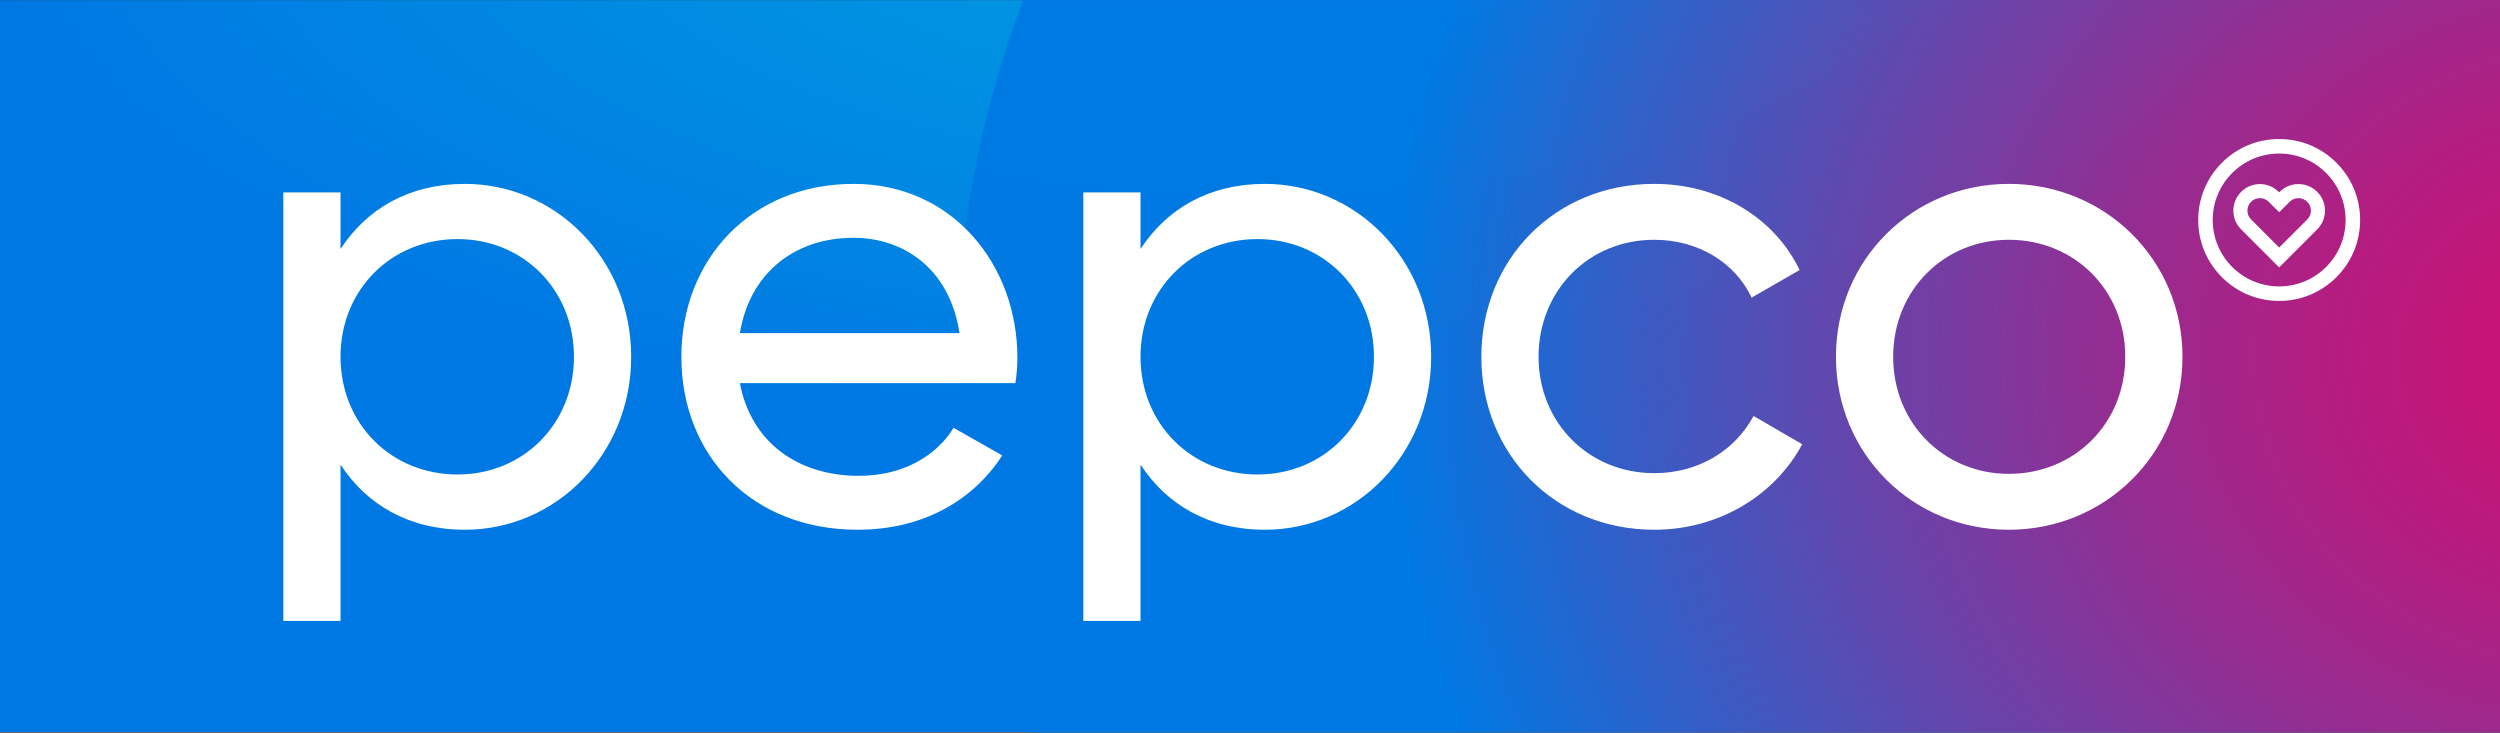
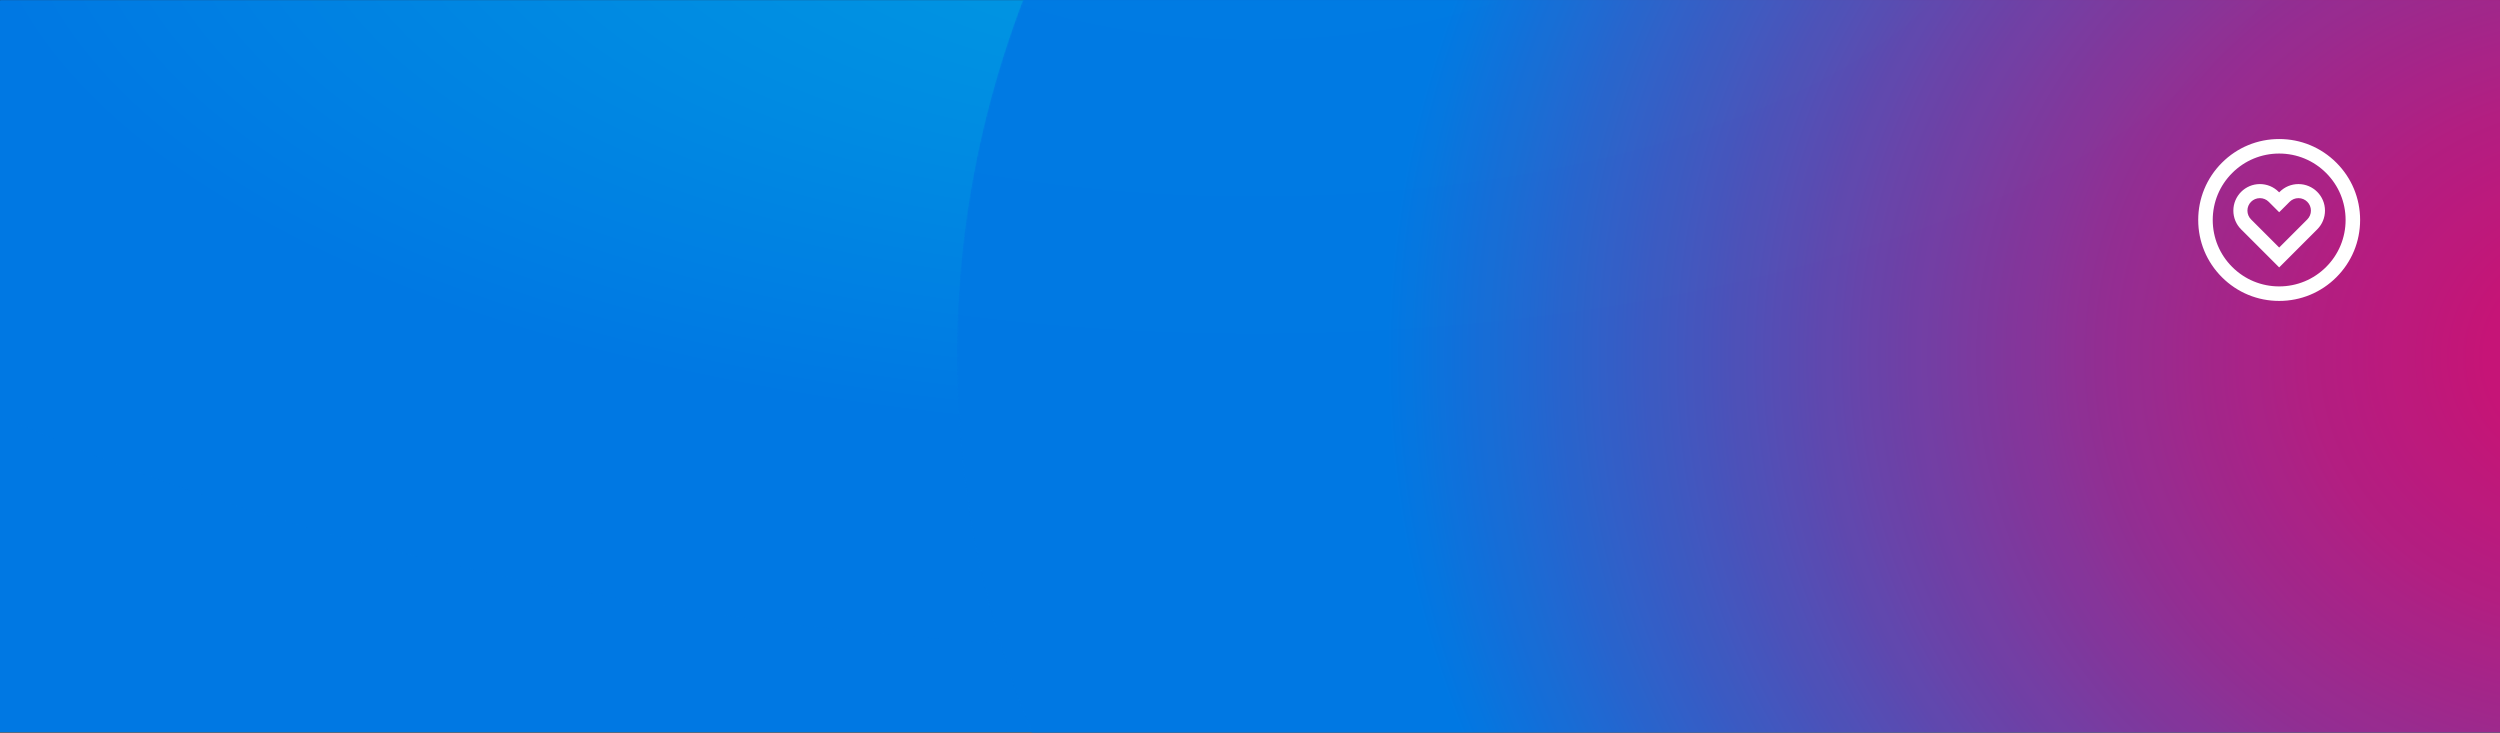
<svg xmlns="http://www.w3.org/2000/svg" xmlns:xlink="http://www.w3.org/1999/xlink" version="1.1" id="Layer_1" x="0px" y="0px" width="1644.09px" height="481.89px" viewBox="0 0 1644.09 481.89" enable-background="new 0 0 1644.09 481.89" xml:space="preserve">
  <rect x="0" y="0" width="1644.09" height="481.89" fill="#333333" stroke="none" />
  <g>
    <defs>
      <rect id="SVGID_1_" width="1644.09" height="481.89" />
    </defs>
    <clipPath id="SVGID_2_">
      <use xlink:href="#SVGID_1_" overflow="visible" />
    </clipPath>
    <rect y="0.39" clip-path="url(#SVGID_2_)" fill="#0078E3" width="1644.095" height="481.11" />
    <g clip-path="url(#SVGID_2_)">
      <defs>
        <path id="SVGID_3_" d="M0,0v273.2c209.154,95.797,501.489,155.306,824.948,155.306c320.509,0,610.401-58.402,819.146-152.667V0H0     z" />
      </defs>
      <clipPath id="SVGID_4_">
        <use xlink:href="#SVGID_3_" overflow="visible" />
      </clipPath>
      <defs>
        <filter id="Adobe_OpacityMaskFilter" filterUnits="userSpaceOnUse" x="0" y="0" width="1644.095" height="428.505">
          <feColorMatrix type="matrix" values="1 0 0 0 0  0 1 0 0 0  0 0 1 0 0  0 0 0 1 0" />
        </filter>
      </defs>
      <mask maskUnits="userSpaceOnUse" x="0" y="0" width="1644.095" height="428.505" id="SVGID_5_">
        <g filter="url(#Adobe_OpacityMaskFilter)">
          <radialGradient id="SVGID_6_" cx="0" cy="481.89" r="1" gradientTransform="matrix(851.515 0 0 -371.895 825 179127.328)" gradientUnits="userSpaceOnUse">
            <stop offset="0" style="stop-color:#FFFFFF" />
            <stop offset="0.105" style="stop-color:#ECECEC" />
            <stop offset="0.317" style="stop-color:#BCBCBC" />
            <stop offset="0.618" style="stop-color:#6D6D6D" />
            <stop offset="0.992" style="stop-color:#020202" />
            <stop offset="1" style="stop-color:#000000" />
            <stop offset="1" style="stop-color:#000000" />
          </radialGradient>
          <rect clip-path="url(#SVGID_4_)" fill="url(#SVGID_6_)" width="1644.095" height="428.505" />
        </g>
      </mask>
      <radialGradient id="SVGID_7_" cx="0" cy="481.89" r="1" gradientTransform="matrix(851.515 0 0 -371.895 825 179127.328)" gradientUnits="userSpaceOnUse">
        <stop offset="0" style="stop-color:#009EE2" />
        <stop offset="0.539" style="stop-color:#008BE2" />
        <stop offset="1" style="stop-color:#0078E3" />
        <stop offset="1" style="stop-color:#0078E3" />
      </radialGradient>
      <rect clip-path="url(#SVGID_4_)" mask="url(#SVGID_5_)" fill="url(#SVGID_7_)" width="1644.095" height="428.505" />
    </g>
    <g clip-path="url(#SVGID_2_)">
      <defs>
        <rect id="SVGID_8_" width="1644.095" height="481.89" />
      </defs>
      <clipPath id="SVGID_9_">
        <use xlink:href="#SVGID_8_" overflow="visible" />
      </clipPath>
      <g opacity="0.9" clip-path="url(#SVGID_9_)">
        <g>
          <defs>
            <rect id="SVGID_10_" x="629.313" y="-596.16" width="2159.787" height="1659.878" />
          </defs>
          <clipPath id="SVGID_11_">
            <use xlink:href="#SVGID_10_" overflow="visible" />
          </clipPath>
          <g clip-path="url(#SVGID_11_)">
            <defs>
              <path id="SVGID_12_" d="M629.313,233.779c0-458.362,483.485-829.938,1079.895-829.938        c596.409,0,1079.894,371.576,1079.894,829.938c0,458.363-483.484,829.939-1079.894,829.939        C1112.798,1063.718,629.313,692.142,629.313,233.779" />
            </defs>
            <clipPath id="SVGID_13_">
              <use xlink:href="#SVGID_12_" overflow="visible" />
            </clipPath>
            <defs>
              <filter id="Adobe_OpacityMaskFilter_1_" filterUnits="userSpaceOnUse" x="629.313" y="-596.159" width="2159.789" height="1659.877">
                <feColorMatrix type="matrix" values="1 0 0 0 0  0 1 0 0 0  0 0 1 0 0  0 0 0 1 0" />
              </filter>
            </defs>
            <mask maskUnits="userSpaceOnUse" x="629.313" y="-596.159" width="2159.789" height="1659.877" id="SVGID_14_">
              <g filter="url(#Adobe_OpacityMaskFilter_1_)">
                <radialGradient id="SVGID_15_" cx="9.765625e-004" cy="481.891" r="0.999" gradientTransform="matrix(798.64 0 0 -722.133 1709 348222.406)" gradientUnits="userSpaceOnUse">
                  <stop offset="0" style="stop-color:#FFFFFF" />
                  <stop offset="0.086" style="stop-color:#F7F7F7" />
                  <stop offset="0.218" style="stop-color:#E1E1E1" />
                  <stop offset="0.381" style="stop-color:#BEBEBE" />
                  <stop offset="0.567" style="stop-color:#8D8D8D" />
                  <stop offset="0.773" style="stop-color:#4E4E4E" />
                  <stop offset="0.993" style="stop-color:#020202" />
                  <stop offset="1" style="stop-color:#000000" />
                  <stop offset="1" style="stop-color:#000000" />
                </radialGradient>
                <rect x="629.313" y="-596.159" clip-path="url(#SVGID_13_)" fill="url(#SVGID_15_)" width="2159.789" height="1659.877" />
              </g>
            </mask>
            <radialGradient id="SVGID_16_" cx="9.765625e-004" cy="481.891" r="0.999" gradientTransform="matrix(798.64 0 0 -722.132 1709 348222.375)" gradientUnits="userSpaceOnUse">
              <stop offset="0" style="stop-color:#E30567" />
              <stop offset="0.093" style="stop-color:#DB096B" />
              <stop offset="0.237" style="stop-color:#C61477" />
              <stop offset="0.413" style="stop-color:#A2268A" />
              <stop offset="0.615" style="stop-color:#713FA5" />
              <stop offset="0.836" style="stop-color:#335EC7" />
              <stop offset="1" style="stop-color:#0078E3" />
              <stop offset="1" style="stop-color:#0078E3" />
            </radialGradient>
            <rect x="629.313" y="-596.159" clip-path="url(#SVGID_13_)" mask="url(#SVGID_14_)" fill="url(#SVGID_16_)" width="2159.789" height="1659.877" />
          </g>
        </g>
      </g>
    </g>
    <g clip-path="url(#SVGID_2_)">
      <defs>
        <rect id="SVGID_17_" width="1644.094" height="481.89" />
      </defs>
      <clipPath id="SVGID_18_">
        <use xlink:href="#SVGID_17_" overflow="visible" />
      </clipPath>
-       <path clip-path="url(#SVGID_18_)" fill="#FFFFFF" d="M1207.386,234.653c0-64.011,50.596-113.727,113.726-113.727    c63.131,0,114.168,49.716,114.168,113.727c0,63.976-51.037,113.727-114.168,113.727    C1257.981,348.38,1207.386,298.629,1207.386,234.653 M1397.657,234.653c0-43.695-33.291-76.968-76.546-76.968    c-42.797,0-76.104,33.273-76.104,76.968c0,43.66,33.308,76.968,76.104,76.968C1364.366,311.622,1397.657,278.313,1397.657,234.653     M974.191,234.653c0-64.011,48.431-113.727,113.727-113.727c42.815,0,79.135,22.464,95.577,56.652l-31.565,18.133    c-10.827-22.921-35.033-38.026-64.012-38.026c-43.236,0-76.104,33.273-76.104,76.968c0,43.237,32.868,76.51,76.104,76.51    c29.418,0,53.185-15.104,65.297-37.604l32.006,18.591c-18.168,33.73-54.928,56.229-97.303,56.229    C1022.622,348.38,974.191,298.629,974.191,234.653 M941.183,234.653c0,63.976-49.293,113.727-109.413,113.727    c-36.742,0-64.417-16.443-81.722-42.814v102.771h-37.621V126.524h37.621v37.217c17.305-26.407,44.98-42.815,81.722-42.815    C891.89,120.926,941.183,170.643,941.183,234.653 M903.562,234.653c0-44.118-33.308-77.426-76.546-77.426    c-43.677,0-76.968,33.308-76.968,77.426c0,44.083,33.291,77.391,76.968,77.391C870.254,312.044,903.562,278.736,903.562,234.653     M564.845,312.924c29.841,0,51.459-13.837,62.269-31.583l32.005,18.168c-19.031,29.4-51.899,48.871-95.136,48.871    c-69.61,0-115.893-48.871-115.893-113.727c0-64.011,45.843-113.727,113.305-113.727c65.296,0,107.671,53.624,107.671,114.15    c0,5.633-0.44,11.23-1.303,16.865H486.575C493.933,290.848,524.636,312.924,564.845,312.924 M486.575,219.09h144.429    c-6.478-42.815-37.181-62.708-69.609-62.708C520.745,156.382,492.63,181.452,486.575,219.09 M415.081,234.653    c0,63.976-49.293,113.727-109.413,113.727c-36.742,0-64.416-16.443-81.722-42.814v102.771h-37.621V126.524h37.621v37.217    c17.306-26.407,44.98-42.815,81.722-42.815C365.788,120.926,415.081,170.643,415.081,234.653 M377.459,234.653    c0-44.118-33.308-77.426-76.546-77.426c-43.677,0-76.968,33.308-76.968,77.426c0,44.083,33.291,77.391,76.968,77.391    C344.151,312.044,377.459,278.736,377.459,234.653" />
      <path clip-path="url(#SVGID_18_)" fill="#FFFFFF" d="M1473.834,150.833l25.028,25.03l25.029-25.03    c3.289-3.296,5.102-7.675,5.102-12.329c0-9.622-7.828-17.451-17.45-17.451c-4.656,0-9.034,1.812-12.329,5.103l-0.35,0.35    l-0.352-0.349c-3.298-3.291-7.677-5.104-12.331-5.104c-9.622,0-17.449,7.829-17.449,17.451    C1468.732,143.159,1470.544,147.537,1473.834,150.833 M1486.182,130.301c2.188,0,4.245,0.852,5.795,2.4l6.686,6.672l0.2,0.193    l0.202-0.191l6.684-6.674c1.55-1.548,3.607-2.4,5.795-2.4c4.523,0,8.202,3.68,8.202,8.203c0,2.187-0.853,4.245-2.399,5.795    l-18.483,18.486l-18.484-18.486c-1.546-1.55-2.399-3.608-2.399-5.795C1477.979,133.981,1481.659,130.301,1486.182,130.301" />
      <path clip-path="url(#SVGID_18_)" fill="#FFFFFF" d="M1498.862,91.429c-14.22,0-27.588,5.537-37.644,15.592    c-10.055,10.055-15.592,23.424-15.592,37.643c0,14.219,5.537,27.588,15.592,37.644c10.056,10.055,23.424,15.592,37.644,15.592    s27.589-5.537,37.643-15.592c10.056-10.056,15.593-23.425,15.593-37.644c0-14.219-5.537-27.588-15.593-37.643    C1526.451,96.966,1513.082,91.429,1498.862,91.429 M1529.753,175.555c-8.25,8.252-19.221,12.796-30.891,12.796    s-22.64-4.544-30.89-12.796c-8.253-8.251-12.797-19.221-12.797-30.891c0-11.669,4.544-22.639,12.797-30.891    c8.25-8.251,19.222-12.795,30.89-12.795c11.669,0,22.639,4.544,30.891,12.795c8.251,8.252,12.796,19.222,12.796,30.891    C1542.549,156.334,1538.004,167.304,1529.753,175.555" />
    </g>
  </g>
</svg>